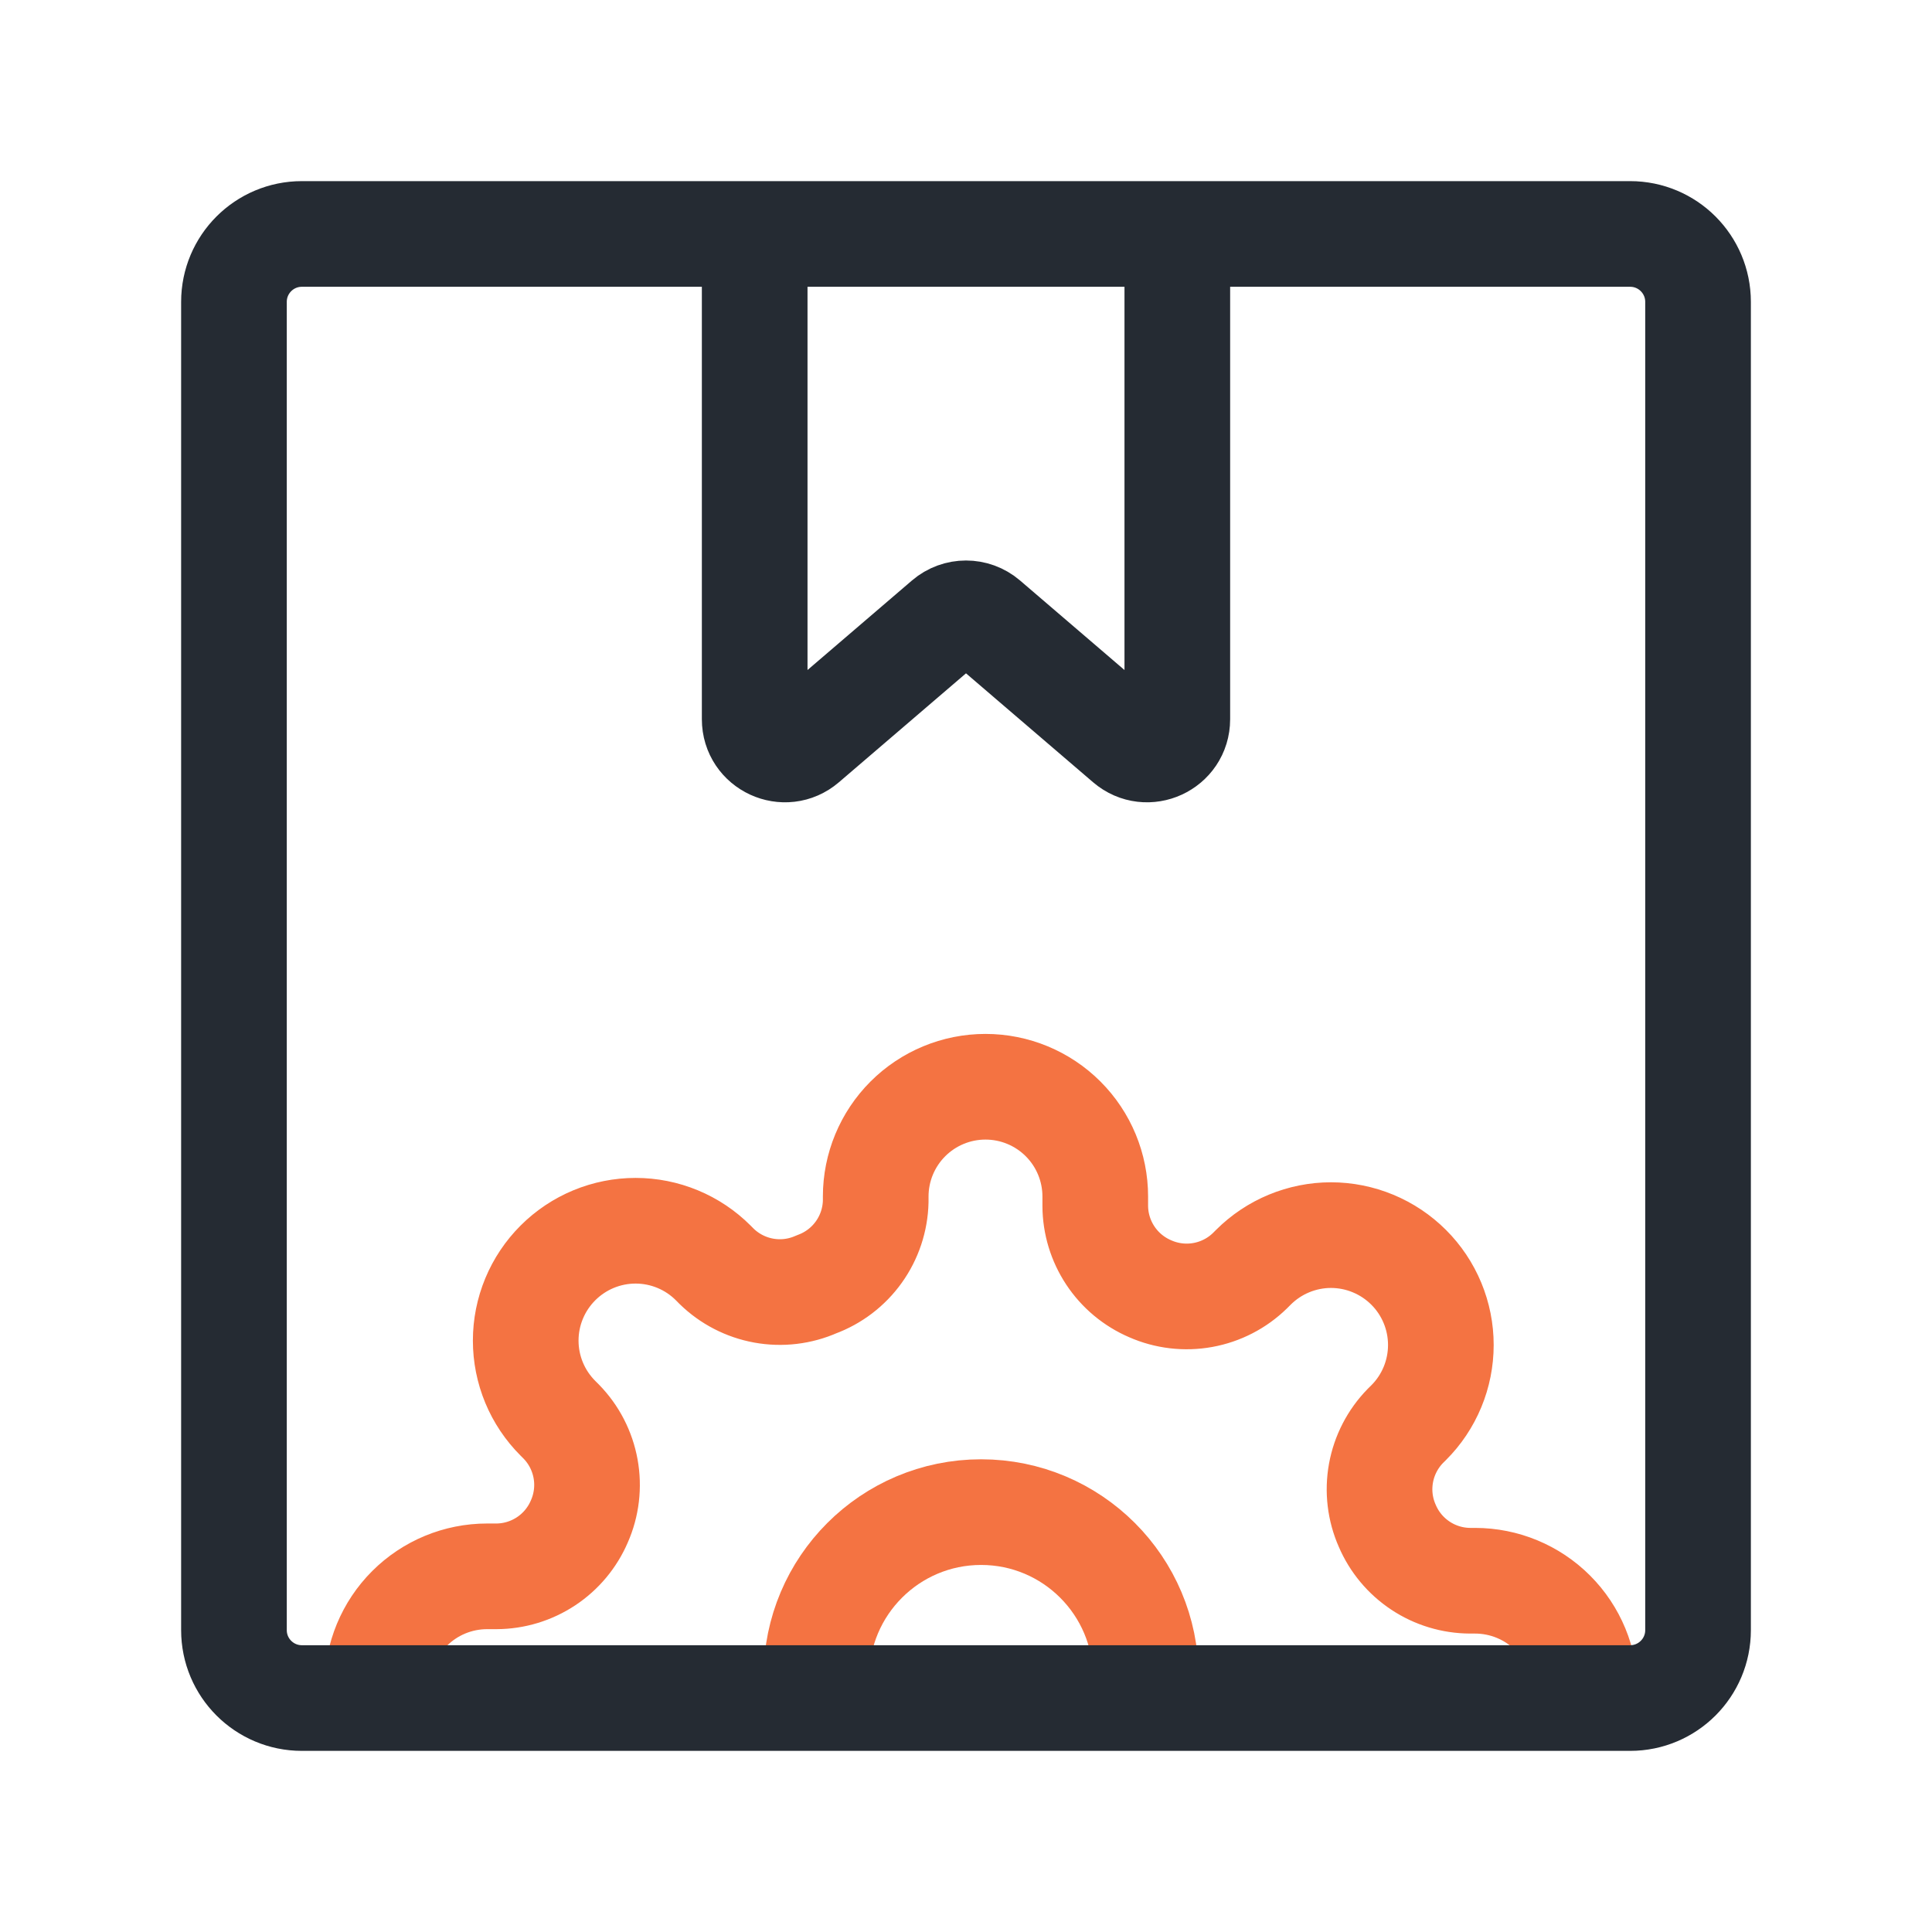
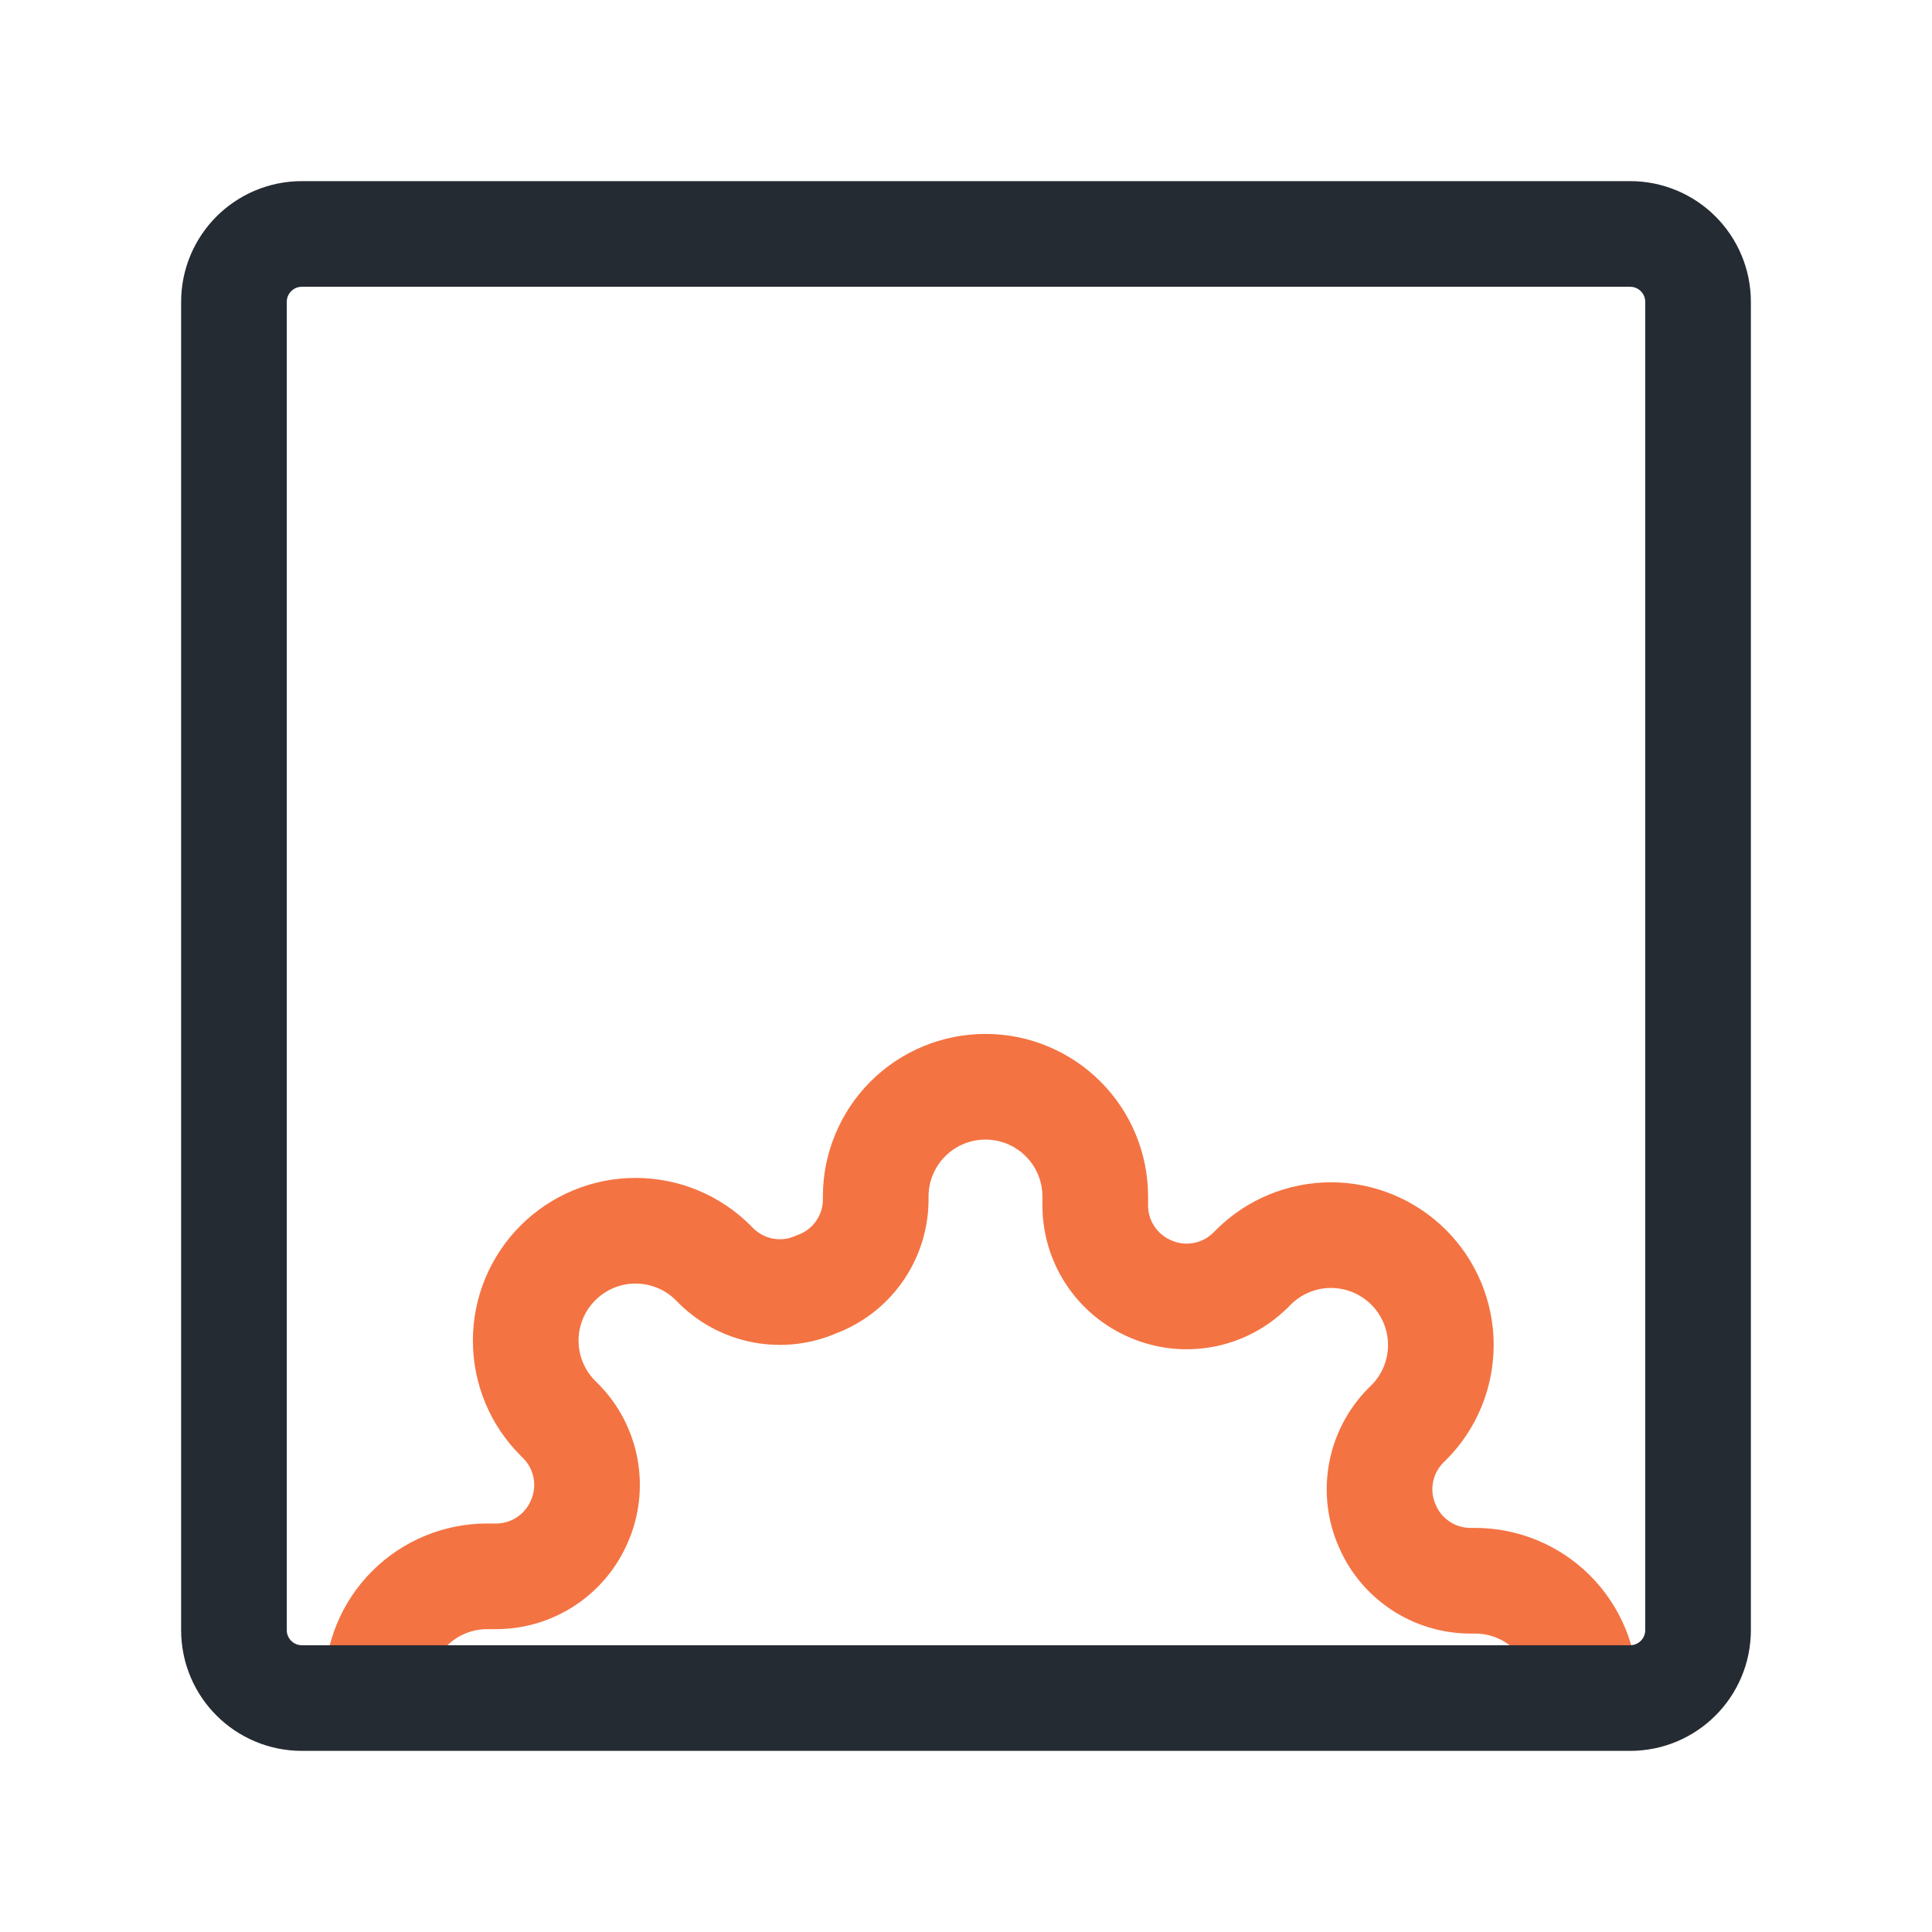
<svg xmlns="http://www.w3.org/2000/svg" width="64" height="64" viewBox="0 0 64 64" fill="none">
-   <path d="M37.955 55.545C37.955 52.533 35.512 50.091 32.5 50.091C29.488 50.091 27.045 52.533 27.045 55.545" stroke="#F47342" stroke-width="3.5" stroke-linecap="round" stroke-linejoin="round" />
  <path d="M12.5 55.855C12.5 54.89 12.883 53.965 13.565 53.283C14.247 52.601 15.172 52.218 16.136 52.218H16.445C17.03 52.216 17.602 52.042 18.09 51.719C18.578 51.396 18.96 50.938 19.191 50.4C19.433 49.852 19.505 49.243 19.398 48.654C19.291 48.064 19.01 47.519 18.591 47.091L18.482 46.982C18.144 46.644 17.875 46.243 17.692 45.802C17.509 45.36 17.415 44.887 17.415 44.409C17.415 43.931 17.509 43.458 17.692 43.017C17.875 42.575 18.144 42.174 18.482 41.836C18.82 41.498 19.221 41.23 19.662 41.047C20.104 40.864 20.577 40.77 21.055 40.77C21.532 40.77 22.006 40.864 22.447 41.047C22.889 41.23 23.29 41.498 23.627 41.836L23.736 41.946C24.165 42.365 24.709 42.646 25.299 42.753C25.889 42.86 26.497 42.788 27.046 42.545C27.61 42.338 28.1 41.965 28.45 41.475C28.8 40.986 28.995 40.402 29.009 39.8V39.636C29.009 38.672 29.392 37.747 30.074 37.065C30.756 36.383 31.681 36 32.645 36C33.61 36 34.535 36.383 35.217 37.065C35.899 37.747 36.282 38.672 36.282 39.636V39.946C36.284 40.531 36.458 41.102 36.781 41.59C37.104 42.078 37.562 42.46 38.1 42.691C38.648 42.933 39.257 43.005 39.846 42.898C40.436 42.791 40.981 42.51 41.409 42.091L41.518 41.982C41.856 41.644 42.257 41.376 42.698 41.193C43.14 41.01 43.613 40.915 44.091 40.915C44.569 40.915 45.042 41.01 45.483 41.193C45.925 41.376 46.326 41.644 46.664 41.982C47.002 42.319 47.27 42.721 47.453 43.162C47.636 43.603 47.73 44.077 47.73 44.554C47.73 45.032 47.636 45.506 47.453 45.947C47.27 46.389 47.002 46.79 46.664 47.127L46.554 47.236C46.135 47.665 45.854 48.209 45.747 48.799C45.64 49.389 45.712 49.997 45.955 50.545C46.185 51.083 46.568 51.542 47.056 51.865C47.543 52.188 48.115 52.361 48.7 52.364H48.864C49.828 52.364 50.753 52.747 51.435 53.429C52.117 54.111 52.5 55.036 52.5 56" stroke="#F47342" stroke-width="3.5" stroke-linecap="round" stroke-linejoin="round" />
  <path d="M10 56.25H54C55.243 56.25 56.25 55.243 56.25 54V10C56.25 8.757 55.243 7.75 54 7.75H30.514H10C8.757 7.75 7.75 8.757 7.75 10V54C7.75 55.243 8.757 56.25 10 56.25Z" stroke="#252B33" stroke-width="3.5" />
-   <path d="M25 9V23.826C25 24.68 26.002 25.141 26.651 24.585L31.349 20.558C31.724 20.237 32.276 20.237 32.651 20.558L37.349 24.585C37.998 25.141 39 24.68 39 23.826V9" stroke="#252B33" stroke-width="3.5" />
</svg>